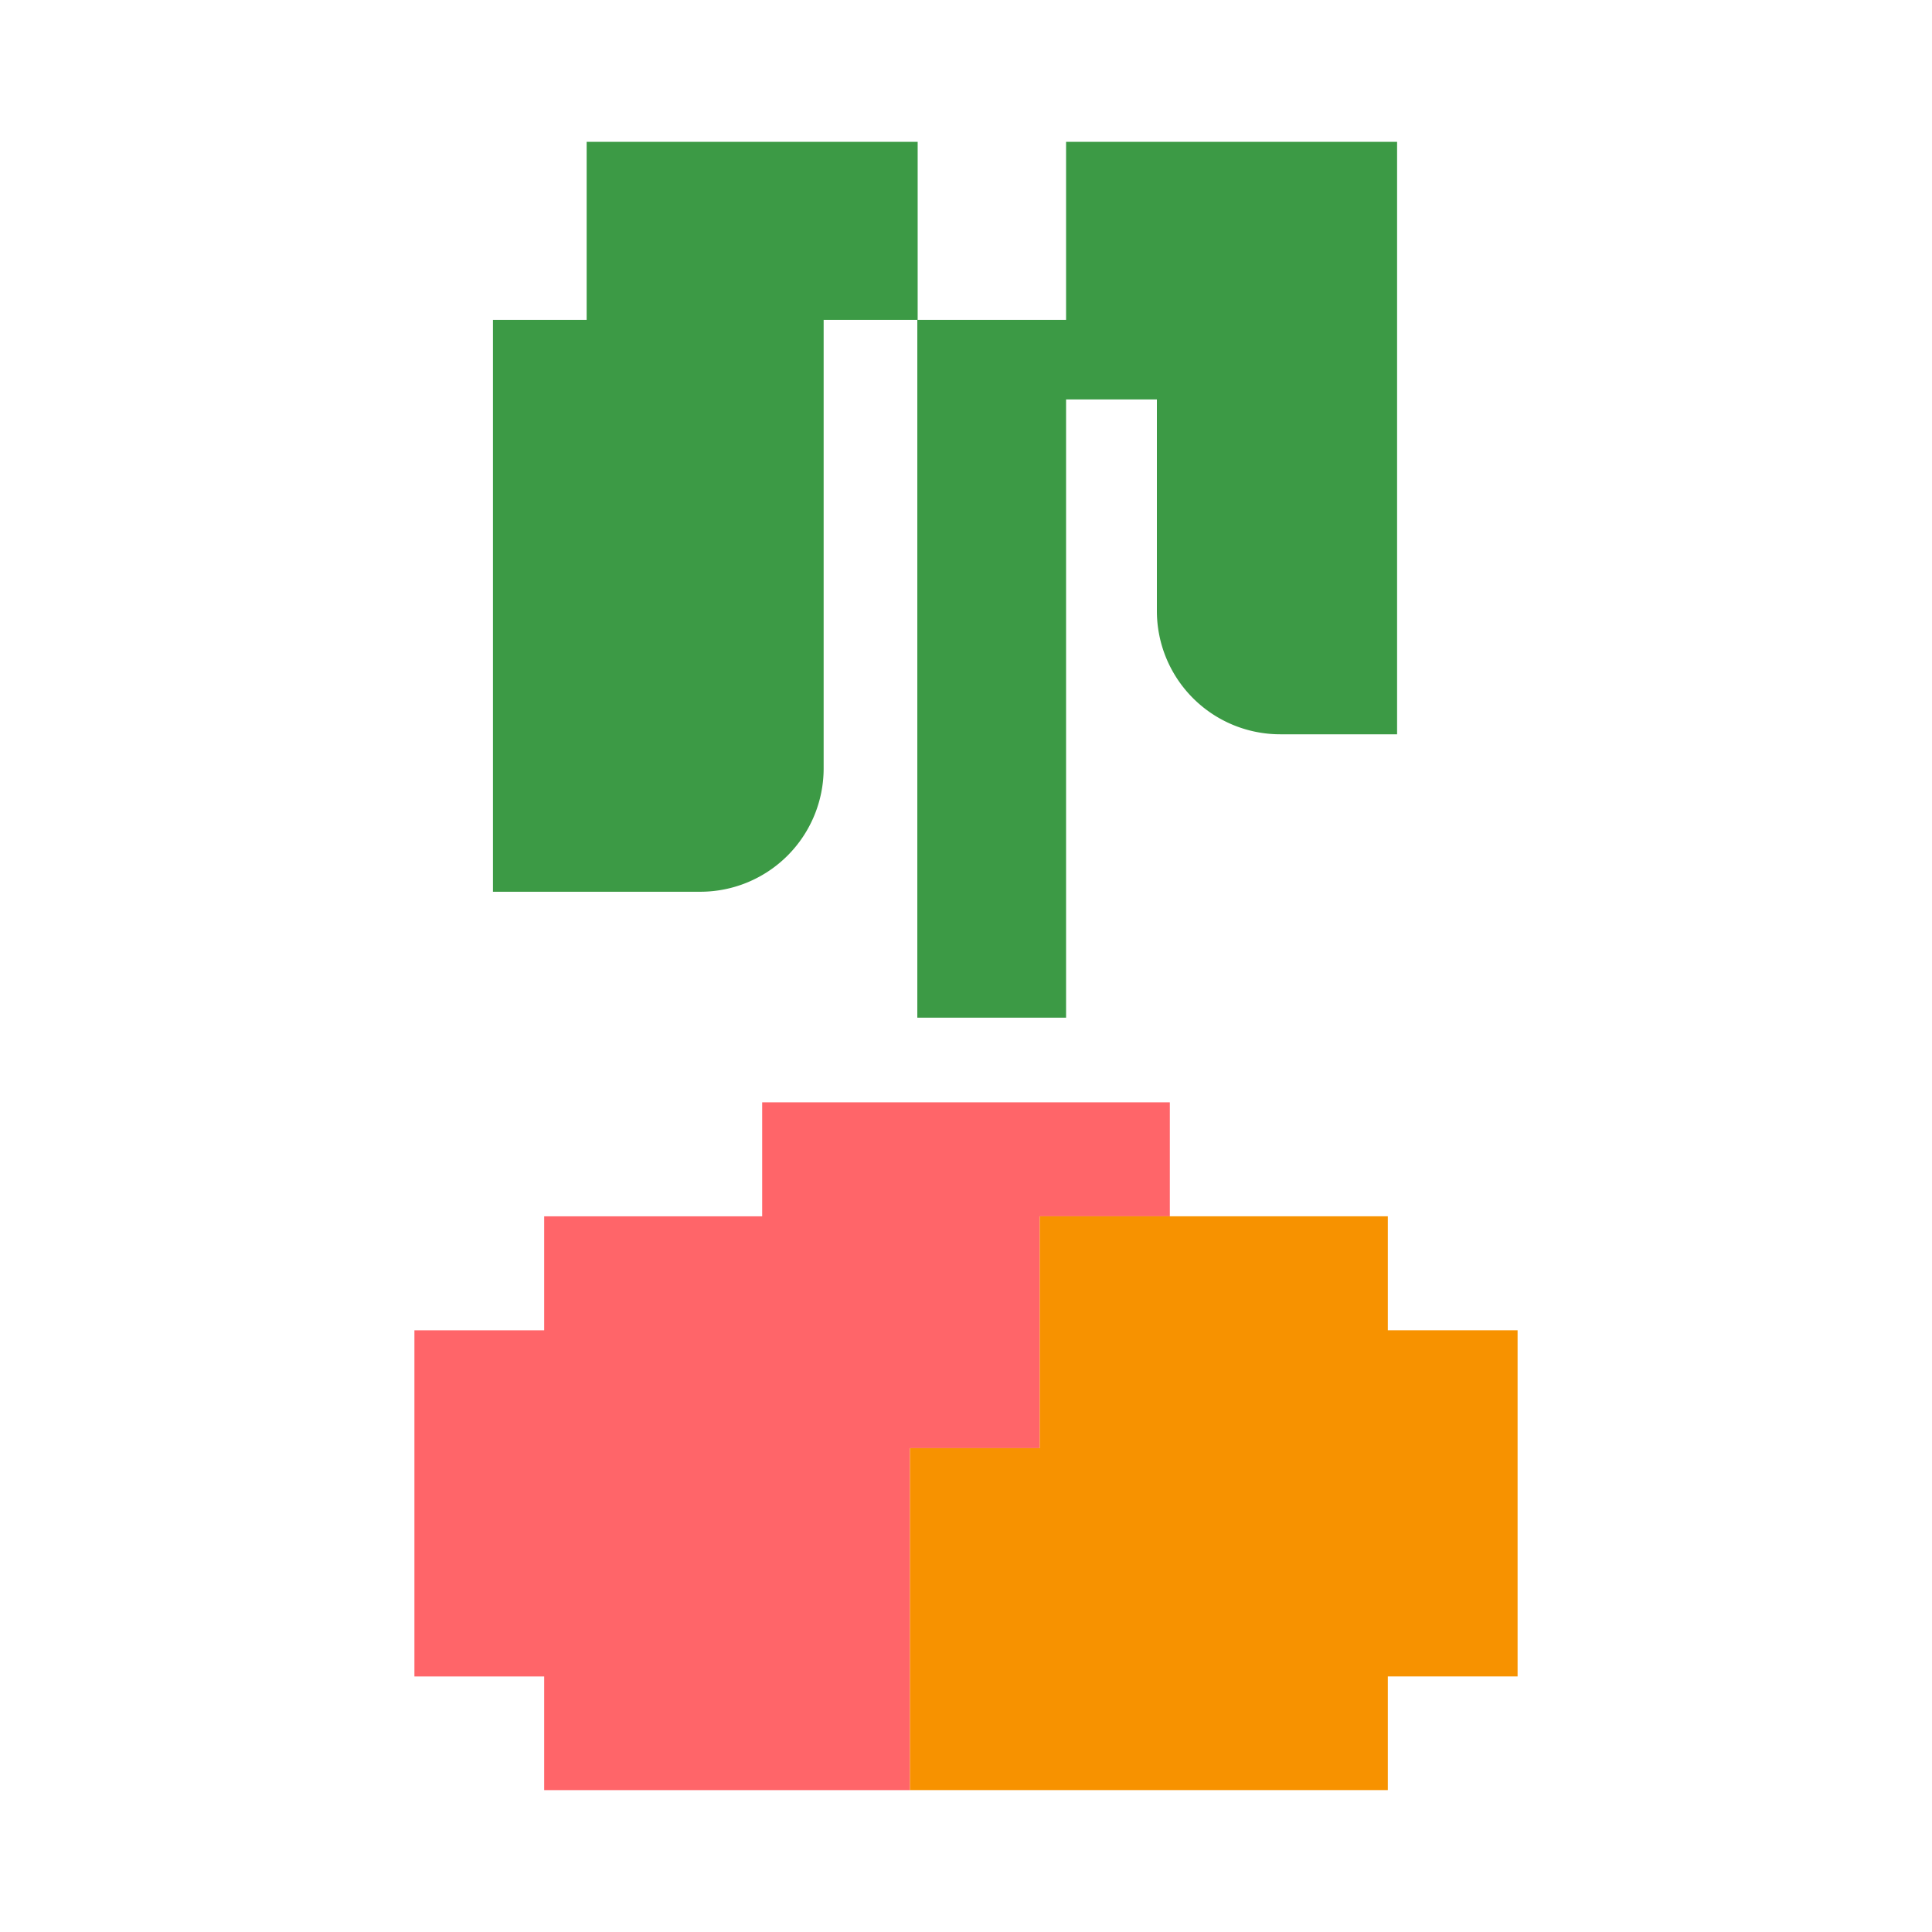
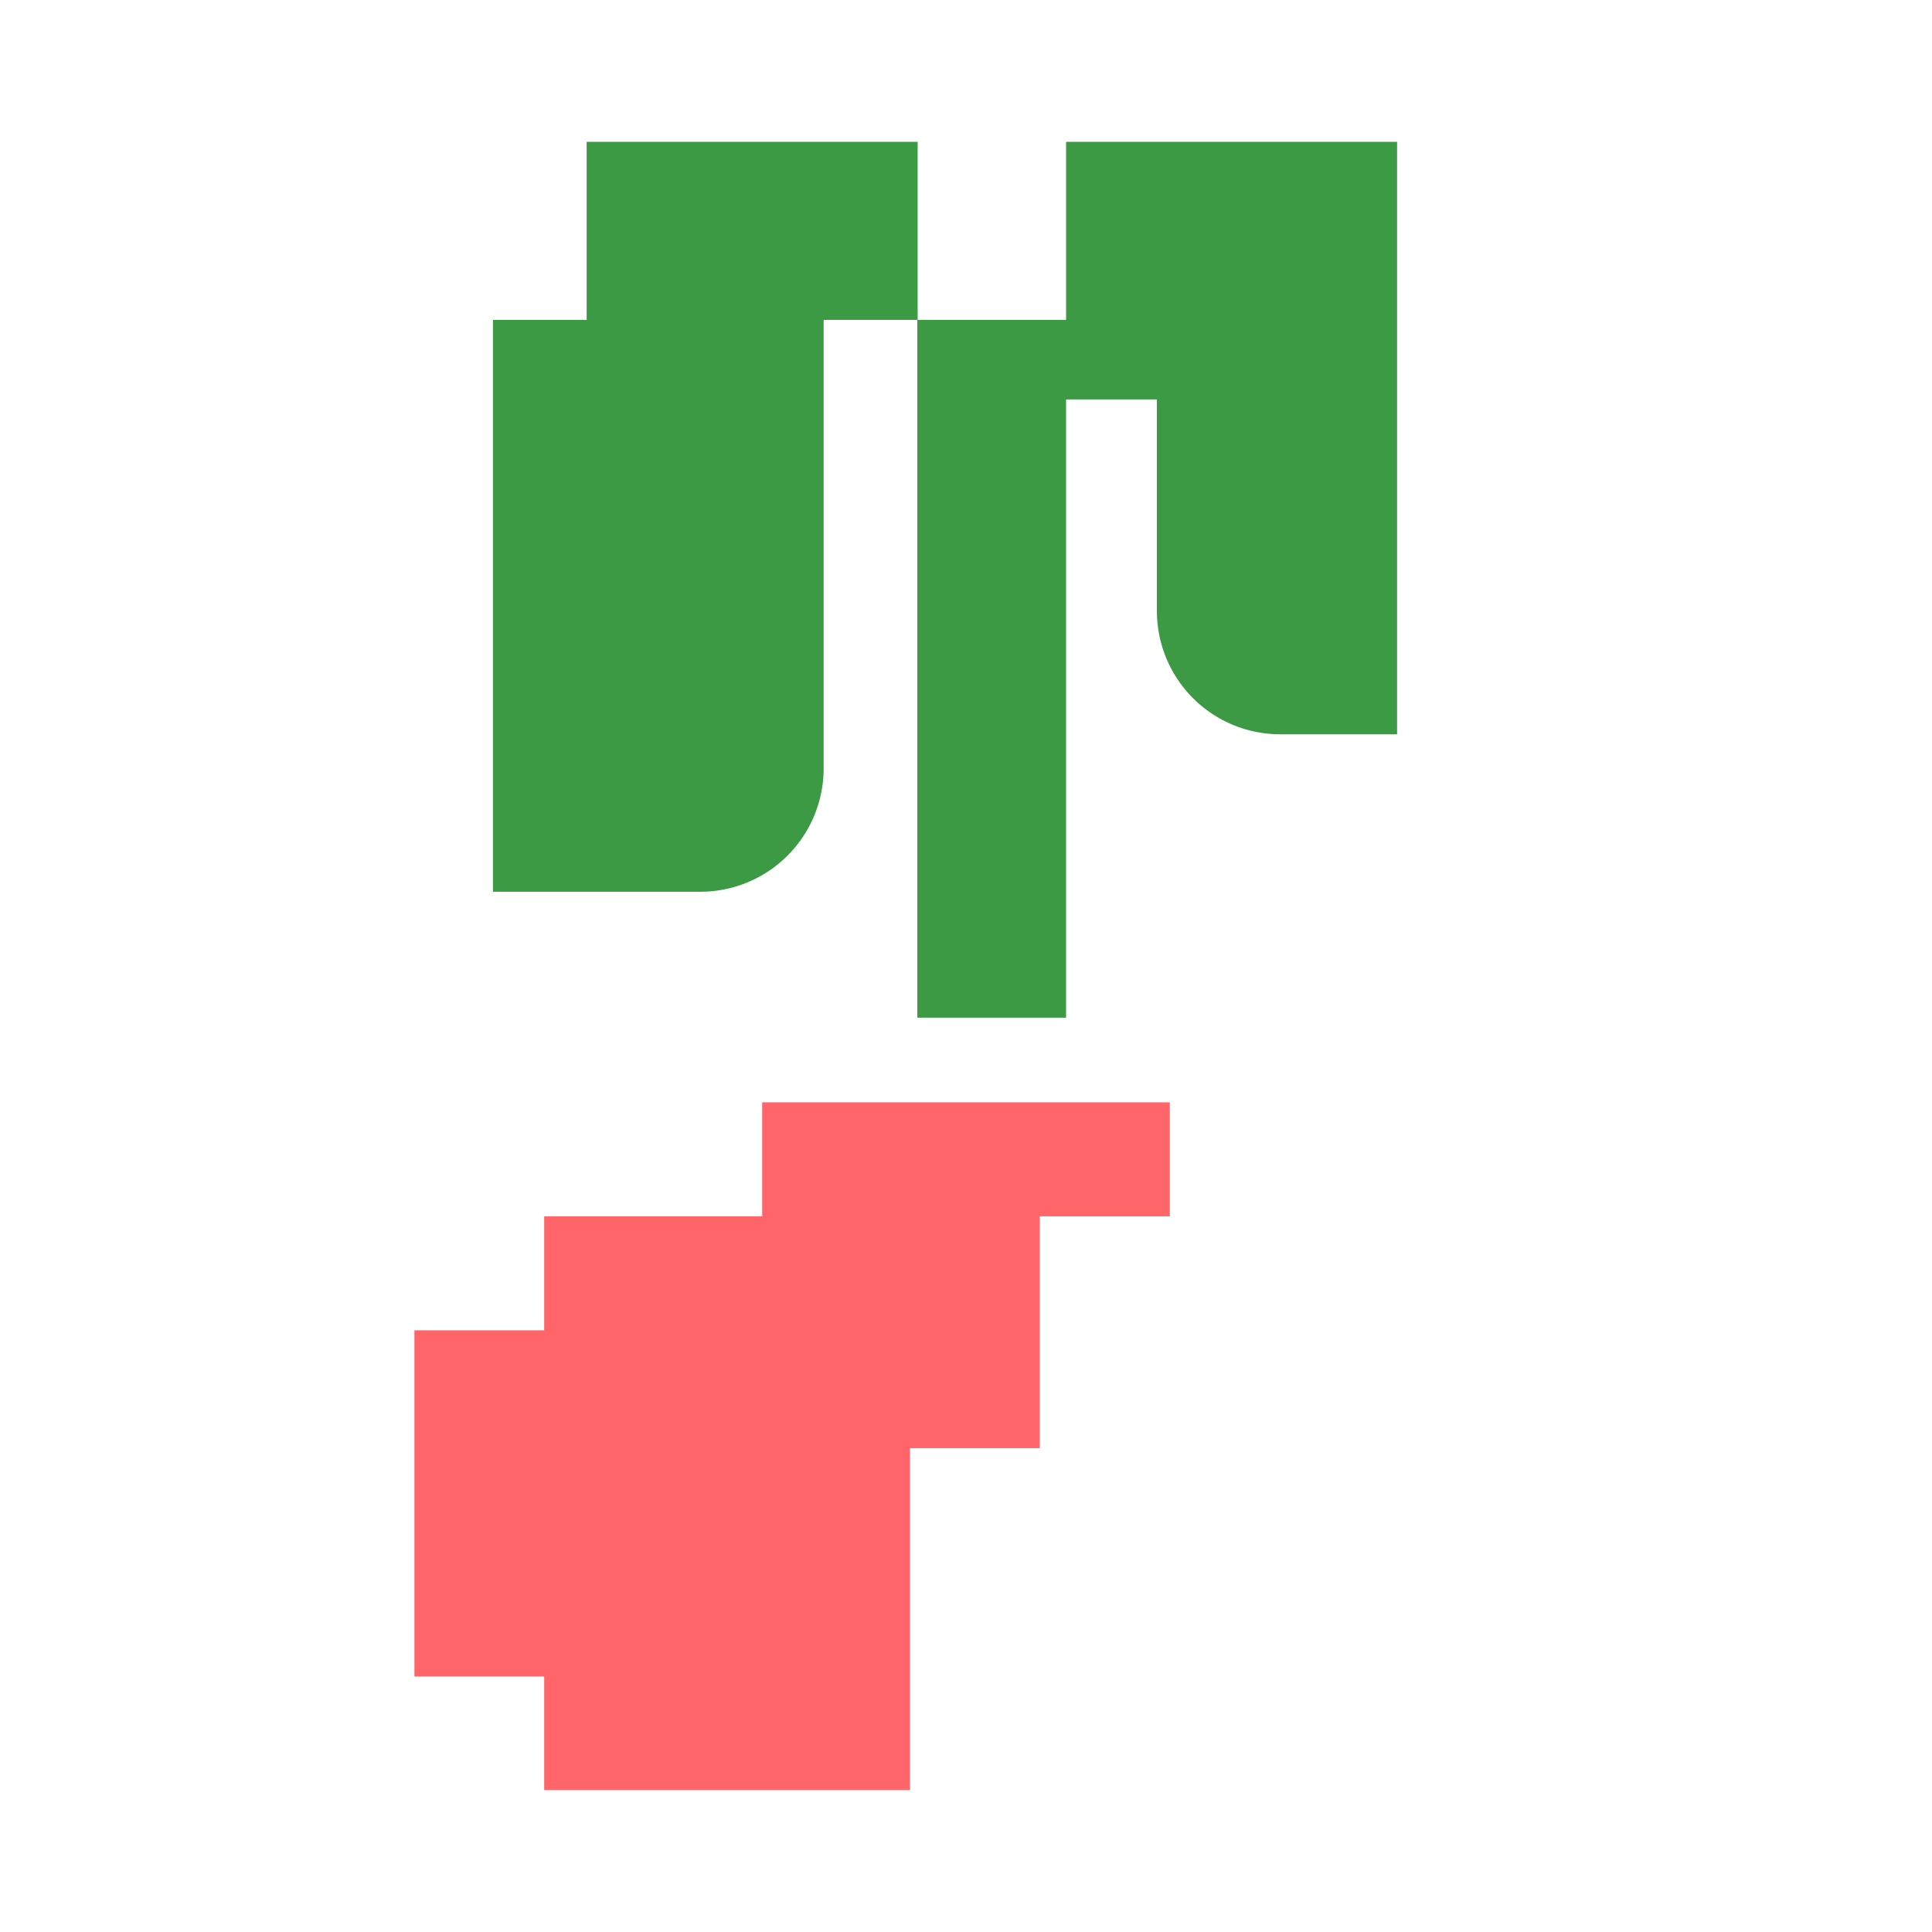
<svg xmlns="http://www.w3.org/2000/svg" data-bbox="12.87 4.404 34.26 51.19" viewBox="0 0 60 60" height="60" width="60" data-type="color">
  <g>
    <path fill="#FF6569" d="M32.29 44.974v-7.2h4.04v-3.54H23.67v3.54H16.9v3.54h-4.03v10.75h4.03v3.53h11.36v-10.62z" data-color="1" />
-     <path fill="#F79200" d="M43.1 41.313v-3.54H32.29v7.2h-4.03v10.62H43.1v-3.53h4.03v-10.75z" data-color="2" />
    <path fill="#3C9A45" d="M18.219 9.934v-5.53h10.28v5.53h-2.92v13.93a3.83 3.83 0 0 1-3.83 3.83h-6.44V9.934h2.92z" data-color="3" />
    <path fill="#3C9A45" d="M33.108 4.404v5.53h-4.62v21.67h4.62v-19.2h2.82v6.57a3.83 3.83 0 0 0 3.83 3.83h3.63v-18.4z" data-color="3" />
  </g>
</svg>